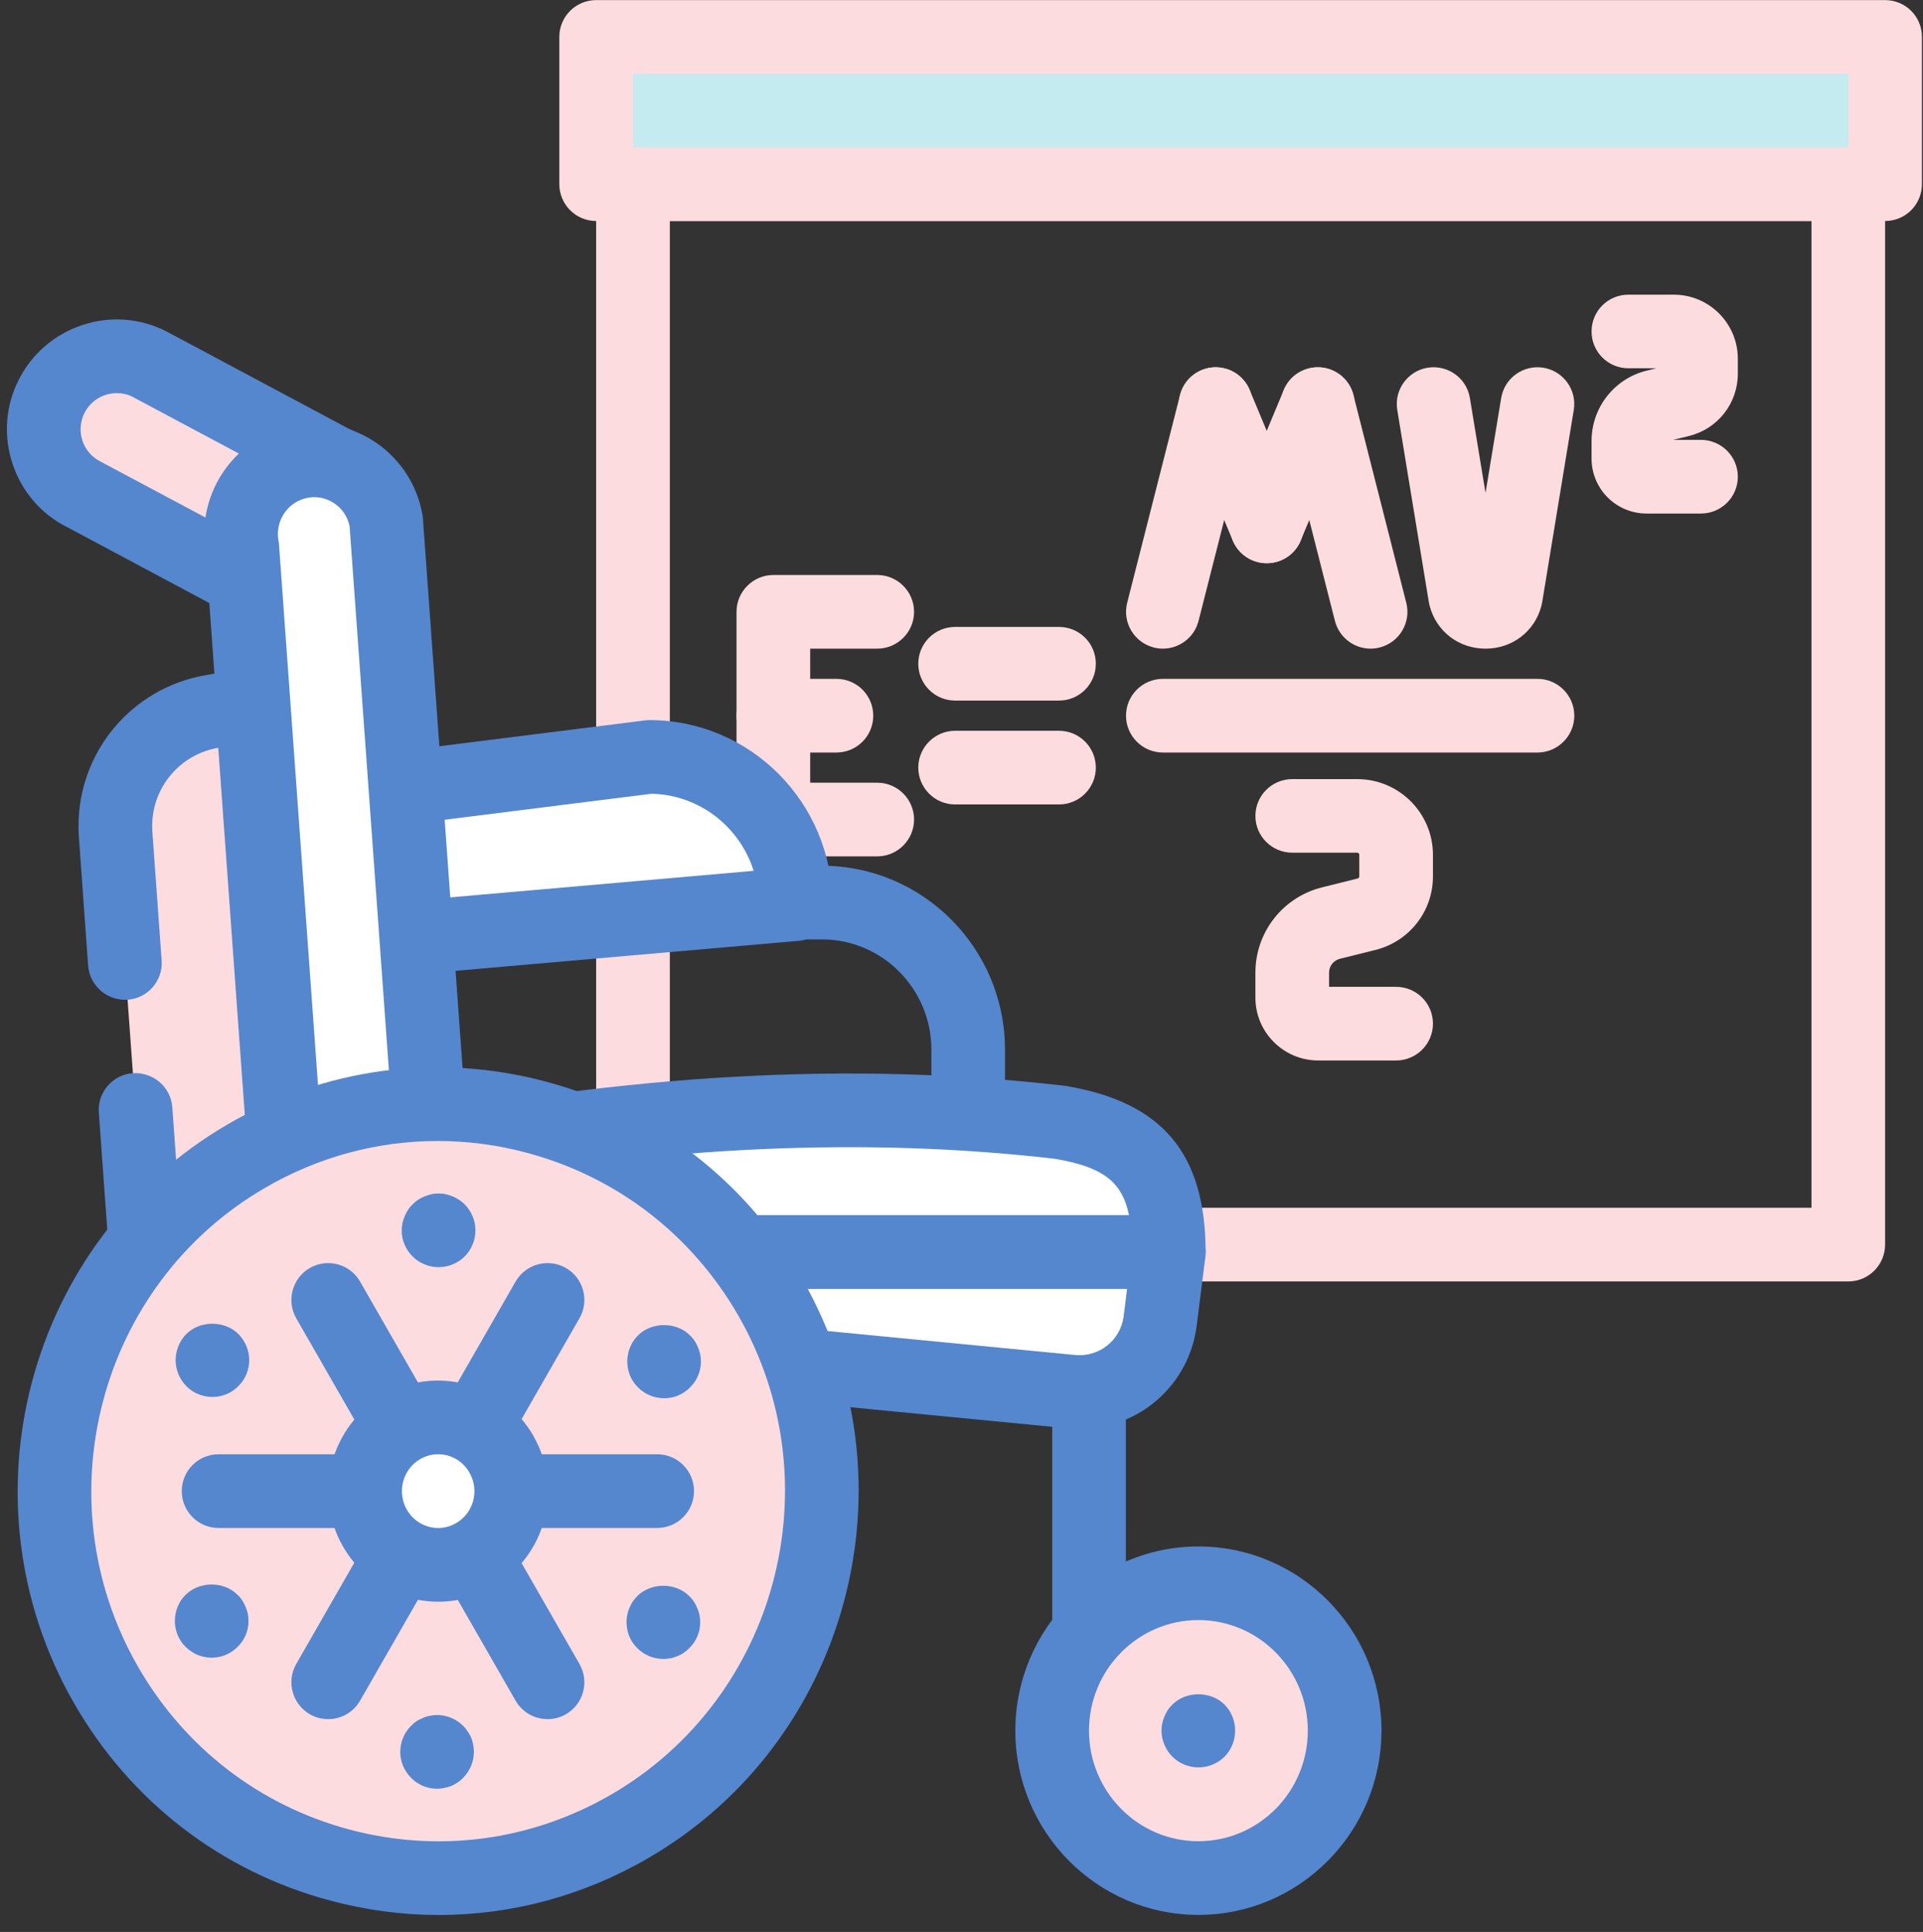
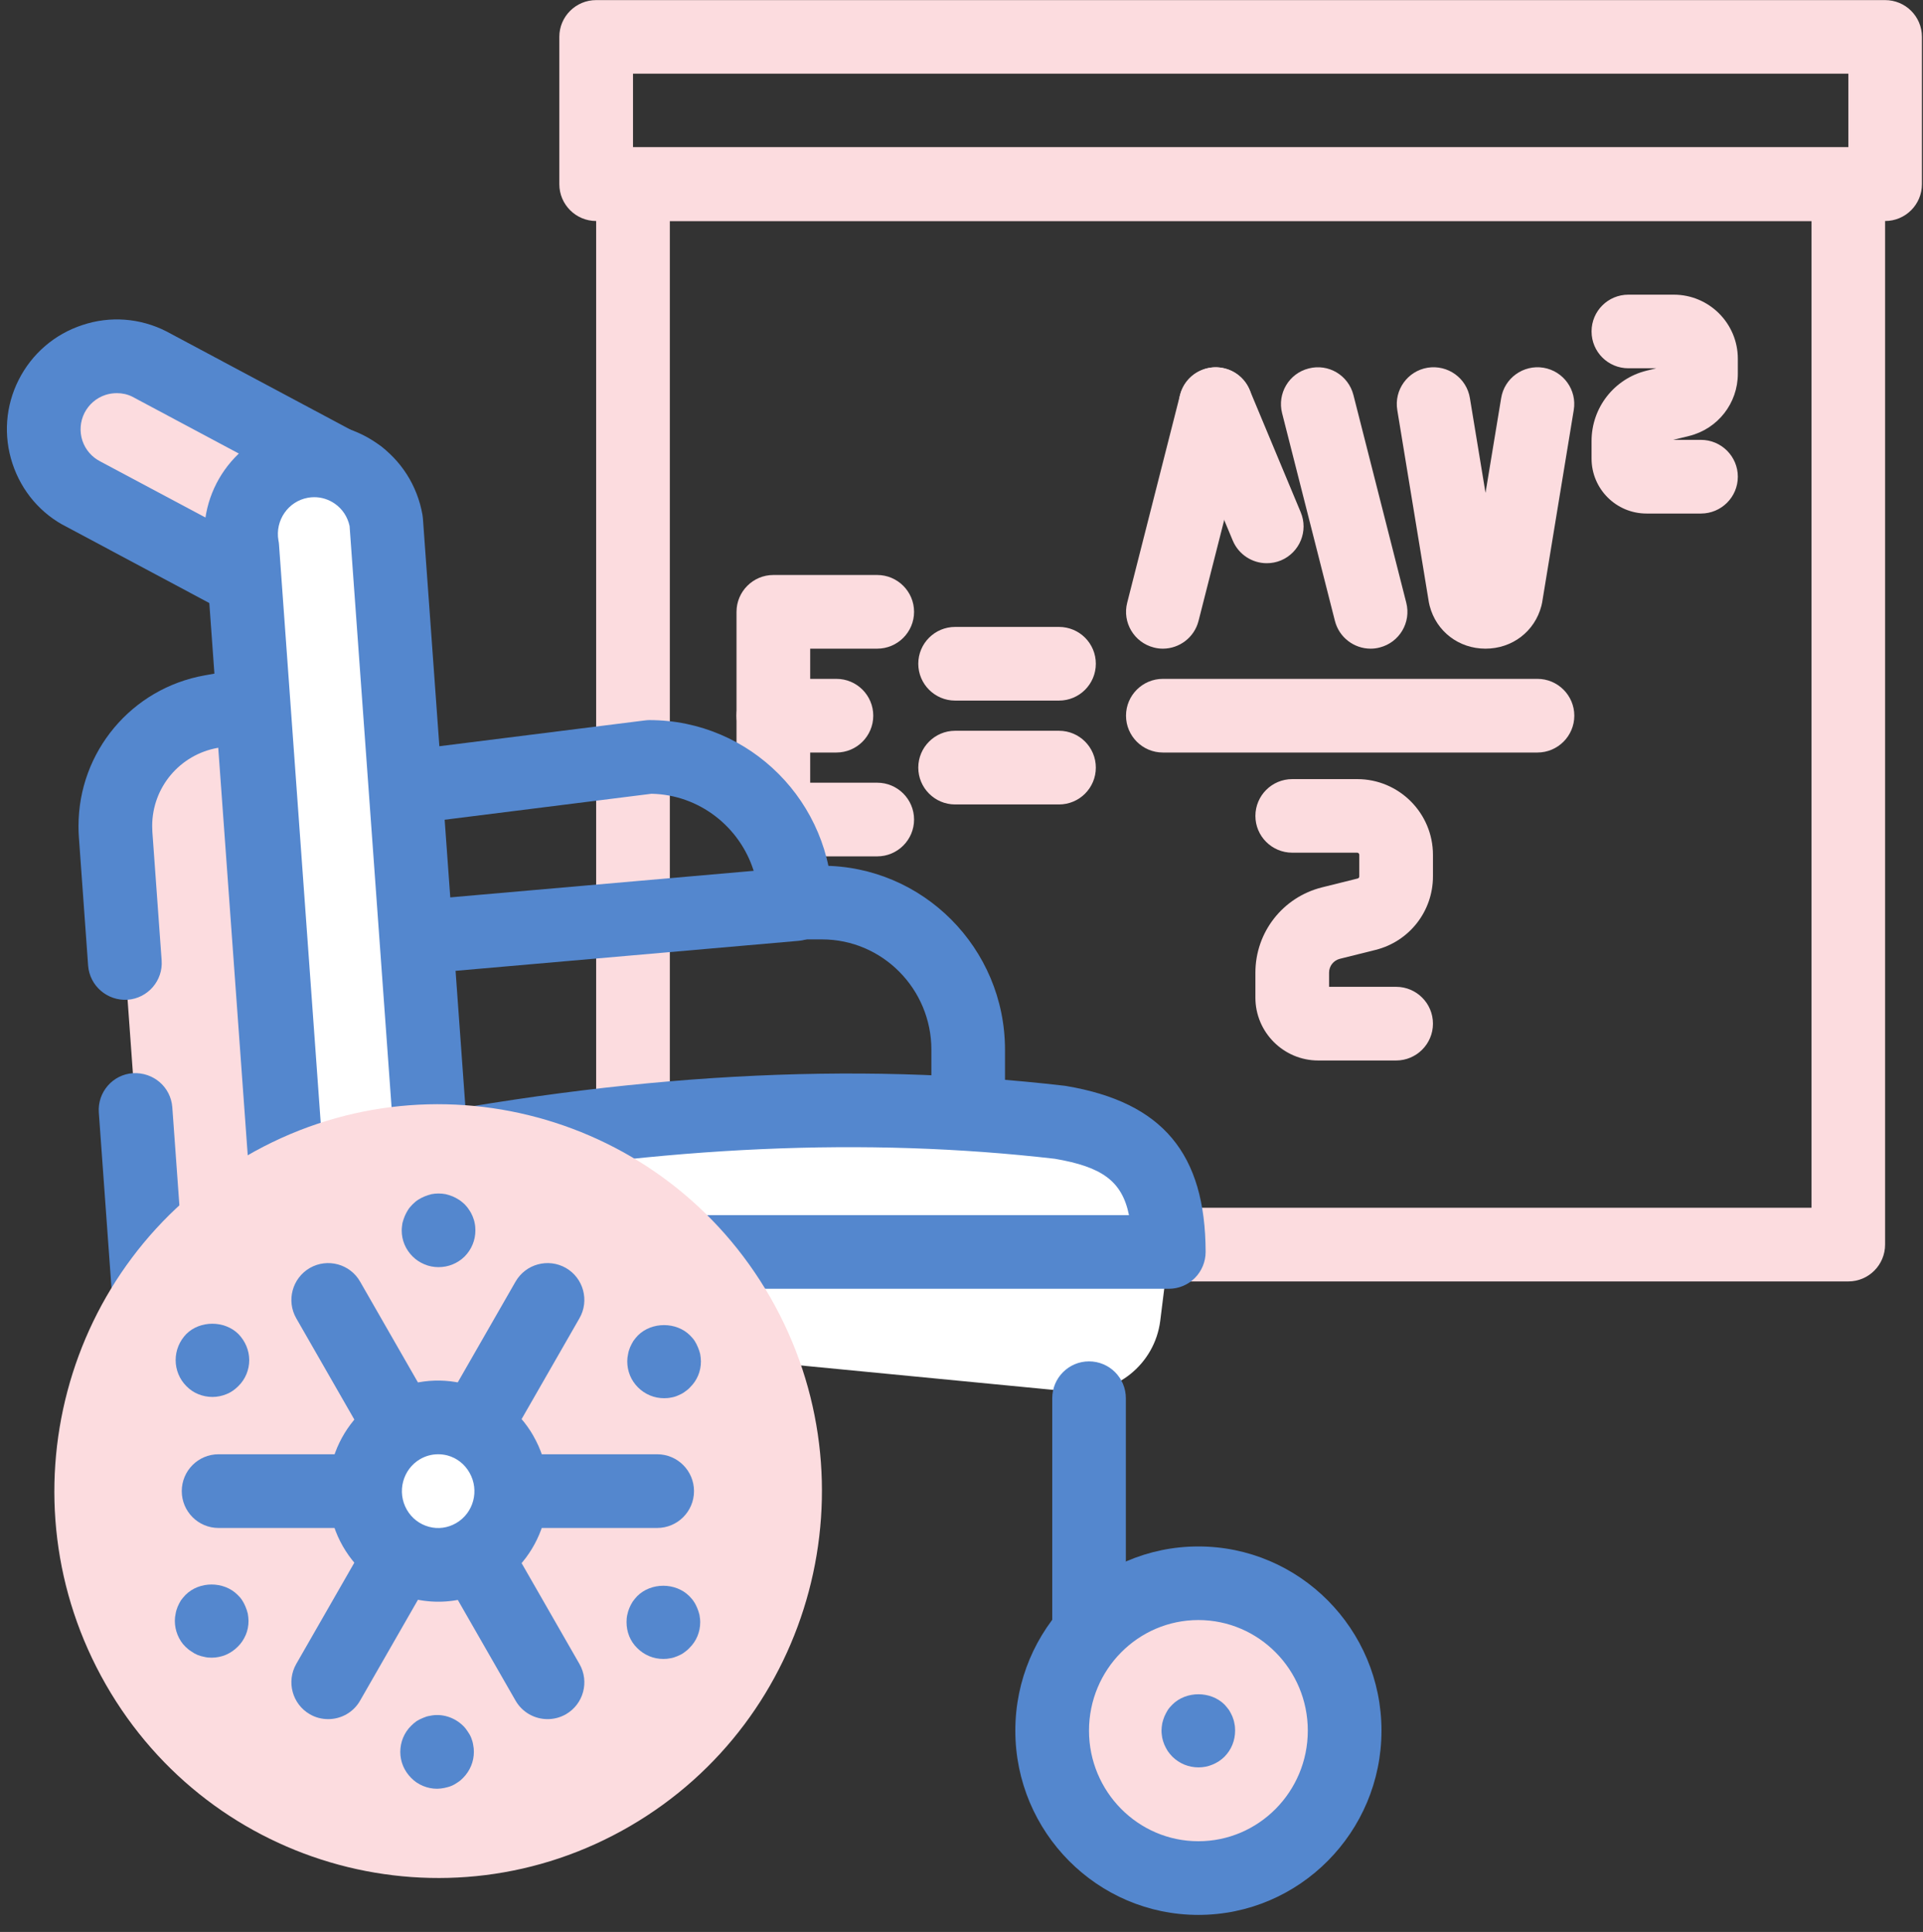
<svg xmlns="http://www.w3.org/2000/svg" fill="#000000" height="84" preserveAspectRatio="xMidYMid meet" version="1" viewBox="-0.3 0.0 83.6 84.0" width="83.6" zoomAndPan="magnify">
  <rect x="-0.3" y="0.0" width="83.6" height="84.0" fill="#333333" stroke="none" />
  <defs>
    <clipPath id="a">
      <path d="M 43 67 L 60 67 L 60 83.262 L 43 83.262 Z M 43 67" />
    </clipPath>
    <clipPath id="b">
-       <path d="M 0 46 L 38 46 L 38 83.262 L 0 83.262 Z M 0 46" />
-     </clipPath>
+       </clipPath>
    <clipPath id="c">
      <path d="M 24 0 L 83.25 0 L 83.25 10 L 24 10 Z M 24 0" />
    </clipPath>
  </defs>
  <g>
    <g id="change1_2">
      <path d="M 28.82 52.512 L 78.453 52.512 L 78.453 9.609 L 28.82 9.609 Z M 80.055 55.715 L 27.219 55.715 C 26.336 55.715 25.617 54.996 25.617 54.113 L 25.617 8.008 C 25.617 7.121 26.336 6.406 27.219 6.406 L 80.055 6.406 C 80.938 6.406 81.652 7.121 81.652 8.008 L 81.652 54.113 C 81.652 54.996 80.938 55.715 80.055 55.715" fill="#fcdcdf" />
    </g>
    <g id="change1_3">
      <path d="M 37.836 37.234 L 33.32 37.234 C 32.438 37.234 31.719 36.516 31.719 35.633 L 31.719 26.602 C 31.719 25.719 32.438 25 33.32 25 L 37.836 25 C 38.719 25 39.438 25.719 39.438 26.602 C 39.438 27.484 38.719 28.203 37.836 28.203 L 34.922 28.203 L 34.922 34.031 L 37.836 34.031 C 38.719 34.031 39.438 34.75 39.438 35.633 C 39.438 36.516 38.719 37.234 37.836 37.234" fill="#fcdcdf" />
    </g>
    <g id="change1_4">
      <path d="M 36.062 32.719 L 33.32 32.719 C 32.438 32.719 31.719 32 31.719 31.117 C 31.719 30.234 32.438 29.516 33.32 29.516 L 36.062 29.516 C 36.949 29.516 37.664 30.234 37.664 31.117 C 37.664 32 36.949 32.719 36.062 32.719" fill="#fcdcdf" />
    </g>
    <g id="change1_5">
      <path d="M 64.281 28.203 C 63.117 28.203 62.141 27.453 61.852 26.34 C 61.84 26.293 61.828 26.246 61.82 26.199 L 60.445 17.828 C 60.301 16.957 60.891 16.133 61.762 15.988 C 62.641 15.848 63.461 16.438 63.602 17.309 L 64.281 21.43 L 64.961 17.309 C 65.102 16.438 65.926 15.848 66.797 15.988 C 67.672 16.133 68.262 16.957 68.117 17.828 L 66.742 26.199 C 66.734 26.246 66.723 26.293 66.711 26.34 C 66.422 27.453 65.445 28.203 64.281 28.203" fill="#fcdcdf" />
    </g>
    <g id="change1_6">
      <path d="M 60.395 46.109 L 57.008 46.109 C 55.504 46.109 54.277 44.883 54.277 43.379 L 54.277 42.289 C 54.277 40.531 55.469 39.008 57.172 38.582 L 58.727 38.195 C 58.766 38.184 58.793 38.148 58.793 38.105 L 58.793 37.168 C 58.793 37.117 58.754 37.074 58.703 37.074 L 55.879 37.074 C 54.996 37.074 54.277 36.359 54.277 35.477 C 54.277 34.59 54.996 33.875 55.879 33.875 L 58.703 33.875 C 60.52 33.875 61.996 35.352 61.996 37.168 L 61.996 38.105 C 61.996 39.621 60.969 40.934 59.5 41.301 L 57.949 41.688 C 57.672 41.758 57.48 42.004 57.48 42.289 L 57.48 42.906 L 60.395 42.906 C 61.277 42.906 61.996 43.621 61.996 44.508 C 61.996 45.391 61.277 46.109 60.395 46.109" fill="#fcdcdf" />
    </g>
    <g id="change1_7">
      <path d="M 72.086 19.855 L 72.09 19.938 C 72.09 19.91 72.09 19.883 72.086 19.855 Z M 73.648 22.328 L 71.281 22.328 C 69.961 22.328 68.891 21.258 68.891 19.938 L 68.891 19.176 C 68.891 17.727 69.871 16.469 71.277 16.117 L 71.699 16.012 L 70.492 16.012 C 69.605 16.012 68.891 15.297 68.891 14.41 C 68.891 13.527 69.605 12.812 70.492 12.812 L 72.465 12.812 C 74 12.812 75.25 14.059 75.25 15.598 L 75.25 16.25 C 75.25 17.531 74.383 18.641 73.141 18.953 L 72.441 19.125 L 73.648 19.125 C 74.531 19.125 75.25 19.844 75.25 20.727 C 75.25 21.613 74.531 22.328 73.648 22.328" fill="#fcdcdf" />
    </g>
    <g id="change1_8">
      <path d="M 59.285 28.203 C 58.57 28.203 57.918 27.719 57.734 26.996 L 55.438 17.965 C 55.219 17.109 55.738 16.234 56.594 16.02 C 57.453 15.797 58.32 16.316 58.539 17.176 L 60.836 26.207 C 61.055 27.062 60.539 27.934 59.68 28.152 C 59.547 28.188 59.414 28.203 59.285 28.203" fill="#fcdcdf" />
    </g>
    <g id="change1_9">
-       <path d="M 54.77 24.488 C 54.562 24.488 54.355 24.449 54.156 24.367 C 53.34 24.027 52.953 23.086 53.293 22.273 L 55.512 16.953 C 55.852 16.137 56.793 15.75 57.605 16.094 C 58.422 16.434 58.809 17.371 58.465 18.188 L 56.246 23.504 C 55.992 24.117 55.398 24.488 54.77 24.488" fill="#fcdcdf" />
-     </g>
+       </g>
    <g id="change1_10">
      <path d="M 50.254 28.203 C 50.125 28.203 49.992 28.188 49.859 28.152 C 49.004 27.934 48.484 27.062 48.703 26.207 L 51 17.176 C 51.219 16.316 52.086 15.801 52.945 16.02 C 53.801 16.234 54.32 17.109 54.102 17.965 L 51.805 26.996 C 51.621 27.719 50.969 28.203 50.254 28.203" fill="#fcdcdf" />
    </g>
    <g id="change1_11">
      <path d="M 54.77 24.488 C 54.145 24.488 53.551 24.117 53.293 23.504 L 51.074 18.188 C 50.734 17.371 51.117 16.434 51.934 16.094 C 52.75 15.75 53.688 16.137 54.027 16.953 L 56.246 22.27 C 56.59 23.086 56.203 24.023 55.387 24.367 C 55.188 24.449 54.977 24.488 54.77 24.488" fill="#fcdcdf" />
    </g>
    <g id="change1_12">
      <path d="M 66.539 32.719 L 50.254 32.719 C 49.371 32.719 48.652 32 48.652 31.117 C 48.652 30.234 49.371 29.516 50.254 29.516 L 66.539 29.516 C 67.422 29.516 68.141 30.234 68.141 31.117 C 68.141 32 67.422 32.719 66.539 32.719" fill="#fcdcdf" />
    </g>
    <g id="change1_13">
      <path d="M 45.738 30.461 L 41.223 30.461 C 40.34 30.461 39.621 29.742 39.621 28.859 C 39.621 27.973 40.34 27.258 41.223 27.258 L 45.738 27.258 C 46.625 27.258 47.34 27.973 47.34 28.859 C 47.34 29.742 46.625 30.461 45.738 30.461" fill="#fcdcdf" />
    </g>
    <g id="change1_14">
      <path d="M 45.738 34.977 L 41.223 34.977 C 40.34 34.977 39.621 34.258 39.621 33.375 C 39.621 32.492 40.34 31.773 41.223 31.773 L 45.738 31.773 C 46.625 31.773 47.34 32.492 47.34 33.375 C 47.34 34.258 46.625 34.977 45.738 34.977" fill="#fcdcdf" />
    </g>
    <g id="change2_1">
-       <path d="M 12.457 26.355 L 3.348 21.496 C 2.773 21.207 2.324 20.766 2.027 20.25 C 1.512 19.355 1.445 18.227 1.941 17.238 C 2.297 16.535 2.871 16.023 3.543 15.742 C 4.367 15.395 5.336 15.398 6.199 15.832 L 15.309 20.695 L 12.457 26.355" fill="#fcdcdf" />
+       <path d="M 12.457 26.355 C 2.773 21.207 2.324 20.766 2.027 20.25 C 1.512 19.355 1.445 18.227 1.941 17.238 C 2.297 16.535 2.871 16.023 3.543 15.742 C 4.367 15.395 5.336 15.398 6.199 15.832 L 15.309 20.695 L 12.457 26.355" fill="#fcdcdf" />
    </g>
    <g id="change3_2">
      <path d="M 4.785 17.094 C 4.617 17.094 4.449 17.117 4.281 17.172 C 3.883 17.305 3.562 17.582 3.371 17.957 C 3.184 18.332 3.152 18.758 3.281 19.156 C 3.414 19.555 3.691 19.875 4.066 20.066 L 11.766 24.172 L 13.176 21.371 L 5.449 17.246 C 5.246 17.145 5.02 17.094 4.785 17.094 Z M 12.457 27.957 C 12.195 27.957 11.938 27.895 11.703 27.77 L 2.594 22.906 C 1.488 22.352 0.641 21.367 0.242 20.156 C -0.156 18.949 -0.062 17.652 0.512 16.516 C 1.086 15.379 2.07 14.531 3.281 14.133 C 4.488 13.73 5.785 13.828 6.922 14.402 L 16.062 19.281 C 16.832 19.691 17.133 20.637 16.742 21.414 L 13.887 27.078 C 13.691 27.461 13.352 27.75 12.941 27.883 C 12.781 27.934 12.617 27.957 12.457 27.957" fill="#5487ce" />
    </g>
    <g id="change4_1">
      <path d="M 24.895 58.438 L 46.285 60.508 C 48.191 60.691 49.902 59.324 50.141 57.422 L 50.512 54.434 L 24.895 54.434 L 24.895 58.438" fill="#ffffff" />
    </g>
    <g id="change3_3">
-       <path d="M 26.496 56.984 L 46.441 58.914 C 47.484 59.016 48.418 58.273 48.551 57.223 L 48.699 56.035 L 26.496 56.035 Z M 46.641 62.125 C 46.473 62.125 46.301 62.117 46.133 62.102 L 24.742 60.031 C 23.922 59.953 23.297 59.262 23.297 58.438 L 23.297 54.434 C 23.297 53.551 24.012 52.832 24.898 52.832 L 50.512 52.832 C 50.973 52.832 51.41 53.031 51.715 53.375 C 52.016 53.719 52.16 54.176 52.102 54.633 L 51.727 57.621 C 51.402 60.23 49.215 62.125 46.641 62.125" fill="#5487ce" />
-     </g>
+       </g>
    <g id="change3_4">
      <path d="M 47.043 75.254 C 46.16 75.254 45.445 74.535 45.445 73.652 L 45.445 60.793 C 45.445 59.91 46.16 59.191 47.043 59.191 C 47.93 59.191 48.645 59.91 48.645 60.793 L 48.645 73.652 C 48.645 74.535 47.93 75.254 47.043 75.254" fill="#5487ce" />
    </g>
    <g id="change2_2">
      <path d="M 58.156 75.246 C 58.156 78.785 55.309 81.656 51.797 81.656 C 48.289 81.656 45.441 78.785 45.441 75.246 C 45.441 71.707 48.289 68.84 51.797 68.84 C 55.309 68.84 58.156 71.707 58.156 75.246" fill="#fcdcdf" />
    </g>
    <g clip-path="url(#a)" id="change3_21">
      <path d="M 51.797 70.438 C 49.176 70.438 47.043 72.594 47.043 75.246 C 47.043 77.898 49.176 80.055 51.797 80.055 C 54.422 80.055 56.555 77.898 56.555 75.246 C 56.555 72.594 54.422 70.438 51.797 70.438 Z M 51.797 83.258 C 47.41 83.258 43.84 79.664 43.84 75.246 C 43.84 70.828 47.41 67.238 51.797 67.238 C 56.188 67.238 59.758 70.828 59.758 75.246 C 59.758 79.664 56.188 83.258 51.797 83.258" fill="#5487ce" />
    </g>
    <g id="change3_5">
      <path d="M 43.391 54.434 L 40.191 54.434 L 40.191 45.641 C 40.191 42.996 38.059 40.844 35.434 40.844 L 33.078 40.844 L 33.078 37.641 L 35.434 37.641 C 39.824 37.641 43.391 41.23 43.391 45.641 L 43.391 54.434" fill="#5487ce" />
    </g>
    <g id="change4_2">
-       <path d="M 34.285 39.309 L 15.965 40.91 L 15.172 34.512 L 27.93 32.91 C 31.441 32.91 34.285 35.777 34.285 39.309" fill="#ffffff" />
-     </g>
+       </g>
    <g id="change3_6">
      <path d="M 16.957 35.902 L 17.363 39.184 L 32.465 37.863 C 31.863 35.953 30.105 34.555 28.023 34.512 Z M 34.285 39.309 L 34.293 39.309 Z M 15.965 42.512 C 15.164 42.512 14.477 41.918 14.379 41.109 L 13.582 34.711 C 13.473 33.832 14.094 33.035 14.973 32.926 L 27.73 31.324 C 27.797 31.316 27.863 31.309 27.93 31.309 C 32.32 31.309 35.887 34.898 35.887 39.309 C 35.887 40.141 35.254 40.832 34.426 40.906 L 16.105 42.508 C 16.059 42.512 16.012 42.512 15.965 42.512" fill="#5487ce" />
    </g>
    <g id="change4_3">
      <path d="M 12.414 54.035 L 18.676 52.926 L 16.488 22.66 C 16.184 20.918 14.535 19.758 12.809 20.062 L 12.805 20.066 C 11.078 20.371 9.926 22.031 10.23 23.773 L 12.414 54.035" fill="#ffffff" />
    </g>
    <g id="change3_7">
      <path d="M 13.363 21.617 C 13.273 21.617 13.184 21.625 13.09 21.641 C 12.227 21.793 11.652 22.629 11.805 23.5 C 11.816 23.551 11.824 23.605 11.828 23.66 L 13.883 52.148 L 16.973 51.602 L 14.898 22.871 C 14.812 22.473 14.586 22.129 14.254 21.898 C 13.988 21.715 13.68 21.617 13.363 21.617 Z M 12.414 55.637 C 12.059 55.637 11.715 55.52 11.43 55.301 C 11.074 55.02 10.852 54.605 10.816 54.152 L 8.637 23.965 C 8.234 21.387 9.961 18.941 12.527 18.488 C 13.785 18.266 15.047 18.547 16.09 19.277 C 17.141 20.012 17.844 21.117 18.066 22.383 C 18.074 22.438 18.082 22.492 18.086 22.547 L 20.27 52.809 C 20.328 53.629 19.762 54.359 18.953 54.5 L 12.695 55.613 C 12.602 55.629 12.508 55.637 12.414 55.637" fill="#5487ce" />
    </g>
    <g id="change2_3">
      <path d="M 4.727 36.281 L 6.586 61.996 L 12.844 60.887 L 10.656 30.621 L 8.887 30.938 C 6.336 31.391 4.543 33.699 4.727 36.281" fill="#fcdcdf" />
    </g>
    <g id="change3_8">
      <path d="M 6.586 63.598 C 6.23 63.598 5.883 63.48 5.602 63.262 C 5.242 62.984 5.02 62.566 4.988 62.113 L 3.996 48.371 C 3.934 47.492 4.594 46.723 5.477 46.66 C 6.371 46.613 7.125 47.262 7.191 48.145 L 8.055 60.109 L 11.145 59.562 L 9.188 32.512 L 9.168 32.516 C 7.516 32.809 6.316 34.238 6.316 35.914 C 6.316 35.996 6.32 36.082 6.324 36.168 L 6.727 41.754 C 6.793 42.637 6.129 43.402 5.246 43.469 C 4.367 43.523 3.598 42.867 3.531 41.984 L 3.129 36.395 C 3.117 36.23 3.113 36.074 3.113 35.914 C 3.113 32.684 5.422 29.926 8.605 29.363 L 10.379 29.047 C 10.82 28.965 11.281 29.078 11.641 29.359 C 12 29.637 12.223 30.055 12.254 30.508 L 14.441 60.77 C 14.5 61.59 13.93 62.32 13.125 62.461 L 6.863 63.574 C 6.773 63.59 6.676 63.598 6.586 63.598" fill="#5487ce" />
    </g>
    <g id="change4_4">
      <path d="M 16.34 50.438 C 26.055 48.496 36.004 47.66 45.789 48.797 C 49.285 49.387 50.508 50.977 50.512 54.434 C 39.914 54.434 29.32 54.434 18.723 54.434 C 17.922 52.977 17.129 51.633 16.34 50.438" fill="#ffffff" />
    </g>
    <g id="change3_9">
      <path d="M 18.934 51.57 C 19.176 51.98 19.418 52.398 19.664 52.832 L 48.781 52.832 C 48.477 51.332 47.582 50.73 45.562 50.383 C 37.344 49.434 28.613 49.82 18.934 51.57 Z M 18.723 56.035 C 18.137 56.035 17.602 55.719 17.32 55.203 C 16.52 53.746 15.742 52.441 15.004 51.316 C 14.711 50.871 14.656 50.309 14.863 49.82 C 15.066 49.328 15.504 48.969 16.027 48.867 C 26.973 46.68 36.766 46.137 45.973 47.207 C 46 47.211 46.027 47.215 46.055 47.219 C 50.238 47.926 52.105 50.152 52.113 54.434 C 52.113 54.855 51.945 55.266 51.645 55.566 C 51.344 55.867 50.938 56.035 50.512 56.035 L 18.723 56.035" fill="#5487ce" />
    </g>
    <g id="change2_4">
      <path d="M 33.195 56.422 C 37.801 64.469 35.07 74.754 27.09 79.398 C 19.109 84.043 8.906 81.285 4.301 73.242 C -0.305 65.199 2.426 54.91 10.406 50.266 C 18.387 45.621 28.59 48.379 33.195 56.422" fill="#fcdcdf" />
    </g>
    <g clip-path="url(#b)" id="change3_1">
      <path d="M 18.723 49.609 C 16.113 49.609 13.535 50.297 11.211 51.652 C 4.004 55.848 1.527 65.176 5.688 72.445 C 7.711 75.977 10.973 78.496 14.879 79.543 C 18.758 80.582 22.809 80.039 26.285 78.016 C 33.492 73.82 35.969 64.488 31.809 57.219 C 29.785 53.691 26.523 51.172 22.617 50.125 C 21.332 49.777 20.023 49.609 18.723 49.609 Z M 18.777 83.262 C 17.203 83.262 15.613 83.055 14.047 82.633 C 9.312 81.367 5.359 78.312 2.91 74.039 C -2.125 65.246 0.875 53.961 9.602 48.883 C 13.82 46.426 18.742 45.77 23.449 47.031 C 28.184 48.301 32.137 51.352 34.586 55.629 C 39.621 64.418 36.621 75.703 27.895 80.781 C 25.078 82.422 21.949 83.262 18.777 83.262" fill="#5487ce" />
    </g>
    <g id="change3_10">
      <path d="M 23.504 74.746 C 22.949 74.746 22.41 74.457 22.113 73.941 L 12.578 57.316 C 12.141 56.551 12.406 55.57 13.172 55.129 C 13.941 54.691 14.918 54.957 15.355 55.723 L 24.891 72.348 C 25.332 73.117 25.066 74.094 24.301 74.535 C 24.047 74.68 23.773 74.746 23.504 74.746" fill="#5487ce" />
    </g>
    <g id="change3_11">
      <path d="M 13.969 74.746 C 13.695 74.746 13.422 74.68 13.172 74.535 C 12.406 74.094 12.141 73.117 12.578 72.348 L 22.113 55.723 C 22.555 54.957 23.531 54.691 24.301 55.129 C 25.066 55.57 25.332 56.551 24.891 57.316 L 15.355 73.941 C 15.062 74.457 14.523 74.746 13.969 74.746" fill="#5487ce" />
    </g>
    <g id="change3_12">
      <path d="M 28.27 66.434 L 9.199 66.434 C 8.316 66.434 7.602 65.715 7.602 64.832 C 7.602 63.949 8.316 63.23 9.199 63.23 L 28.27 63.23 C 29.156 63.23 29.871 63.949 29.871 64.832 C 29.871 65.715 29.156 66.434 28.27 66.434" fill="#5487ce" />
    </g>
    <g id="change3_13">
      <path d="M 28.539 72.129 C 28.105 72.129 27.707 71.961 27.402 71.656 C 27.098 71.359 26.938 70.961 26.938 70.527 C 26.938 70.422 26.945 70.32 26.969 70.215 C 26.988 70.113 27.02 70.016 27.059 69.918 C 27.098 69.824 27.148 69.727 27.203 69.641 C 27.266 69.551 27.332 69.473 27.402 69.398 C 28.004 68.797 29.066 68.797 29.668 69.398 C 29.738 69.473 29.812 69.551 29.867 69.641 C 29.926 69.727 29.973 69.824 30.012 69.918 C 30.051 70.016 30.086 70.113 30.109 70.215 C 30.125 70.32 30.141 70.422 30.141 70.527 C 30.141 70.961 29.973 71.359 29.668 71.656 C 29.598 71.734 29.508 71.801 29.422 71.863 C 29.34 71.922 29.246 71.969 29.148 72.008 C 29.051 72.047 28.957 72.082 28.852 72.098 C 28.746 72.121 28.645 72.129 28.539 72.129" fill="#5487ce" />
    </g>
    <g id="change3_14">
      <path d="M 8.938 60.738 C 8.719 60.738 8.512 60.695 8.32 60.617 C 8.125 60.539 7.949 60.418 7.801 60.266 C 7.504 59.969 7.336 59.559 7.336 59.137 C 7.336 58.711 7.504 58.305 7.801 58 C 8.398 57.406 9.461 57.406 10.062 58 C 10.359 58.305 10.535 58.711 10.535 59.137 C 10.535 59.559 10.367 59.969 10.062 60.266 C 9.91 60.418 9.742 60.539 9.543 60.617 C 9.352 60.695 9.145 60.738 8.938 60.738" fill="#5487ce" />
    </g>
    <g id="change3_15">
      <path d="M 18.703 77.773 C 18.484 77.773 18.285 77.73 18.094 77.652 C 17.895 77.57 17.719 77.453 17.574 77.301 C 17.27 76.996 17.102 76.594 17.102 76.172 C 17.102 75.746 17.27 75.332 17.574 75.035 C 17.645 74.961 17.723 74.898 17.812 74.832 C 17.902 74.777 17.996 74.73 18.094 74.691 C 18.191 74.648 18.285 74.617 18.391 74.602 C 18.91 74.488 19.461 74.668 19.832 75.035 C 19.91 75.105 19.973 75.195 20.031 75.281 C 20.094 75.371 20.145 75.457 20.184 75.555 C 20.223 75.652 20.254 75.754 20.27 75.859 C 20.293 75.965 20.301 76.066 20.301 76.172 C 20.301 76.594 20.133 76.996 19.832 77.301 C 19.758 77.379 19.68 77.445 19.59 77.5 C 19.5 77.562 19.414 77.613 19.316 77.652 C 19.223 77.691 19.117 77.715 19.016 77.738 C 18.91 77.758 18.805 77.773 18.703 77.773" fill="#5487ce" />
    </g>
    <g id="change3_16">
      <path d="M 18.766 55.094 C 18.559 55.094 18.348 55.055 18.156 54.973 C 17.965 54.895 17.789 54.781 17.637 54.629 C 17.332 54.324 17.164 53.926 17.164 53.5 C 17.164 53.387 17.18 53.285 17.195 53.18 C 17.219 53.082 17.254 52.98 17.293 52.883 C 17.332 52.789 17.383 52.691 17.438 52.605 C 17.492 52.516 17.566 52.438 17.637 52.363 C 17.711 52.293 17.789 52.219 17.879 52.164 C 17.965 52.109 18.059 52.059 18.156 52.02 C 18.254 51.98 18.348 51.949 18.453 51.922 C 18.66 51.883 18.867 51.883 19.078 51.922 C 19.184 51.949 19.285 51.98 19.383 52.02 C 19.477 52.059 19.566 52.109 19.652 52.164 C 19.742 52.219 19.824 52.293 19.902 52.363 C 19.973 52.438 20.039 52.516 20.094 52.605 C 20.156 52.691 20.207 52.789 20.246 52.883 C 20.285 52.98 20.32 53.082 20.336 53.18 C 20.359 53.285 20.367 53.387 20.367 53.5 C 20.367 53.926 20.199 54.324 19.902 54.629 C 19.598 54.926 19.199 55.094 18.766 55.094" fill="#5487ce" />
    </g>
    <g id="change3_17">
      <path d="M 8.902 72.074 C 8.793 72.074 8.688 72.066 8.582 72.039 C 8.488 72.023 8.383 71.992 8.285 71.953 C 8.191 71.914 8.102 71.863 8.016 71.801 C 7.926 71.746 7.848 71.68 7.766 71.602 C 7.613 71.457 7.504 71.281 7.422 71.086 C 7.344 70.895 7.301 70.688 7.301 70.473 C 7.301 70.367 7.312 70.262 7.336 70.16 C 7.352 70.055 7.383 69.961 7.422 69.863 C 7.461 69.766 7.512 69.672 7.566 69.582 C 7.633 69.496 7.695 69.414 7.766 69.344 C 8.367 68.742 9.43 68.742 10.031 69.344 C 10.105 69.414 10.176 69.496 10.23 69.582 C 10.289 69.672 10.336 69.766 10.375 69.863 C 10.414 69.961 10.449 70.055 10.473 70.16 C 10.488 70.262 10.504 70.367 10.504 70.473 C 10.504 70.688 10.465 70.895 10.383 71.086 C 10.297 71.281 10.184 71.457 10.031 71.602 C 9.879 71.754 9.703 71.871 9.512 71.953 C 9.32 72.031 9.113 72.074 8.902 72.074" fill="#5487ce" />
    </g>
    <g id="change3_18">
      <path d="M 28.57 60.793 C 28.141 60.793 27.738 60.625 27.434 60.32 C 27.137 60.023 26.969 59.625 26.969 59.191 C 26.969 59.086 26.98 58.984 27.004 58.879 C 27.02 58.777 27.051 58.68 27.09 58.582 C 27.133 58.488 27.18 58.391 27.234 58.305 C 27.297 58.215 27.363 58.137 27.434 58.062 C 28.035 57.465 29.102 57.465 29.699 58.062 C 29.773 58.137 29.844 58.215 29.902 58.305 C 29.957 58.391 30.004 58.488 30.043 58.582 C 30.086 58.68 30.117 58.777 30.141 58.879 C 30.156 58.984 30.172 59.086 30.172 59.191 C 30.172 59.625 30.004 60.023 29.699 60.32 C 29.629 60.402 29.539 60.465 29.461 60.52 C 29.371 60.586 29.277 60.633 29.18 60.672 C 29.086 60.715 28.988 60.746 28.883 60.762 C 28.781 60.785 28.676 60.793 28.57 60.793" fill="#5487ce" />
    </g>
    <g id="change4_5">
      <path d="M 21.5 63.23 C 22.379 64.762 21.855 66.723 20.336 67.605 C 18.816 68.492 16.875 67.969 15.996 66.434 C 15.117 64.902 15.641 62.941 17.16 62.059 C 18.68 61.172 20.621 61.699 21.5 63.23" fill="#ffffff" />
    </g>
    <g id="change3_19">
      <path d="M 18.746 63.23 C 18.473 63.23 18.207 63.301 17.965 63.441 C 17.207 63.883 16.945 64.871 17.387 65.641 C 17.598 66.008 17.938 66.273 18.348 66.383 C 18.746 66.492 19.168 66.434 19.531 66.223 C 20.293 65.781 20.551 64.797 20.109 64.027 C 19.898 63.656 19.559 63.391 19.152 63.281 C 19.016 63.246 18.883 63.23 18.746 63.23 Z M 18.758 69.641 C 18.344 69.641 17.93 69.586 17.52 69.477 C 16.281 69.145 15.246 68.348 14.605 67.23 C 13.297 64.938 14.078 62 16.352 60.676 C 17.461 60.031 18.746 59.859 19.98 60.191 C 21.219 60.523 22.25 61.316 22.891 62.434 C 22.891 62.434 22.891 62.434 22.891 62.438 C 24.203 64.727 23.418 67.668 21.145 68.992 C 20.406 69.418 19.586 69.641 18.758 69.641" fill="#5487ce" />
    </g>
    <g id="change3_20">
      <path d="M 51.805 76.844 C 51.371 76.844 50.969 76.676 50.668 76.379 C 50.594 76.301 50.523 76.219 50.465 76.133 C 50.41 76.043 50.363 75.957 50.32 75.859 C 50.281 75.762 50.25 75.668 50.227 75.562 C 50.211 75.457 50.195 75.355 50.195 75.242 C 50.195 75.137 50.211 75.035 50.227 74.93 C 50.25 74.832 50.281 74.73 50.32 74.633 C 50.363 74.539 50.41 74.441 50.465 74.355 C 50.523 74.266 50.594 74.188 50.668 74.113 C 51.266 73.516 52.332 73.516 52.934 74.113 C 53.004 74.188 53.066 74.266 53.133 74.355 C 53.188 74.441 53.234 74.539 53.277 74.633 C 53.316 74.73 53.348 74.832 53.363 74.93 C 53.387 75.035 53.395 75.137 53.395 75.242 C 53.395 75.676 53.234 76.074 52.934 76.379 C 52.781 76.531 52.602 76.645 52.41 76.723 C 52.219 76.805 52.012 76.844 51.805 76.844" fill="#5487ce" />
    </g>
    <g id="change5_1">
-       <path d="M 81.652 8.008 L 25.617 8.008 L 25.617 1.602 L 81.652 1.602 L 81.652 8.008" fill="#c3ebf0" />
-     </g>
+       </g>
    <g clip-path="url(#c)" id="change1_1">
      <path d="M 27.219 6.406 L 80.055 6.406 L 80.055 3.203 L 27.219 3.203 Z M 81.652 9.609 L 25.617 9.609 C 24.734 9.609 24.016 8.891 24.016 8.008 L 24.016 1.602 C 24.016 0.719 24.734 0.004 25.617 0.004 L 81.652 0.004 C 82.539 0.004 83.254 0.719 83.254 1.602 L 83.254 8.008 C 83.254 8.891 82.539 9.609 81.652 9.609" fill="#fcdcdf" />
    </g>
  </g>
</svg>